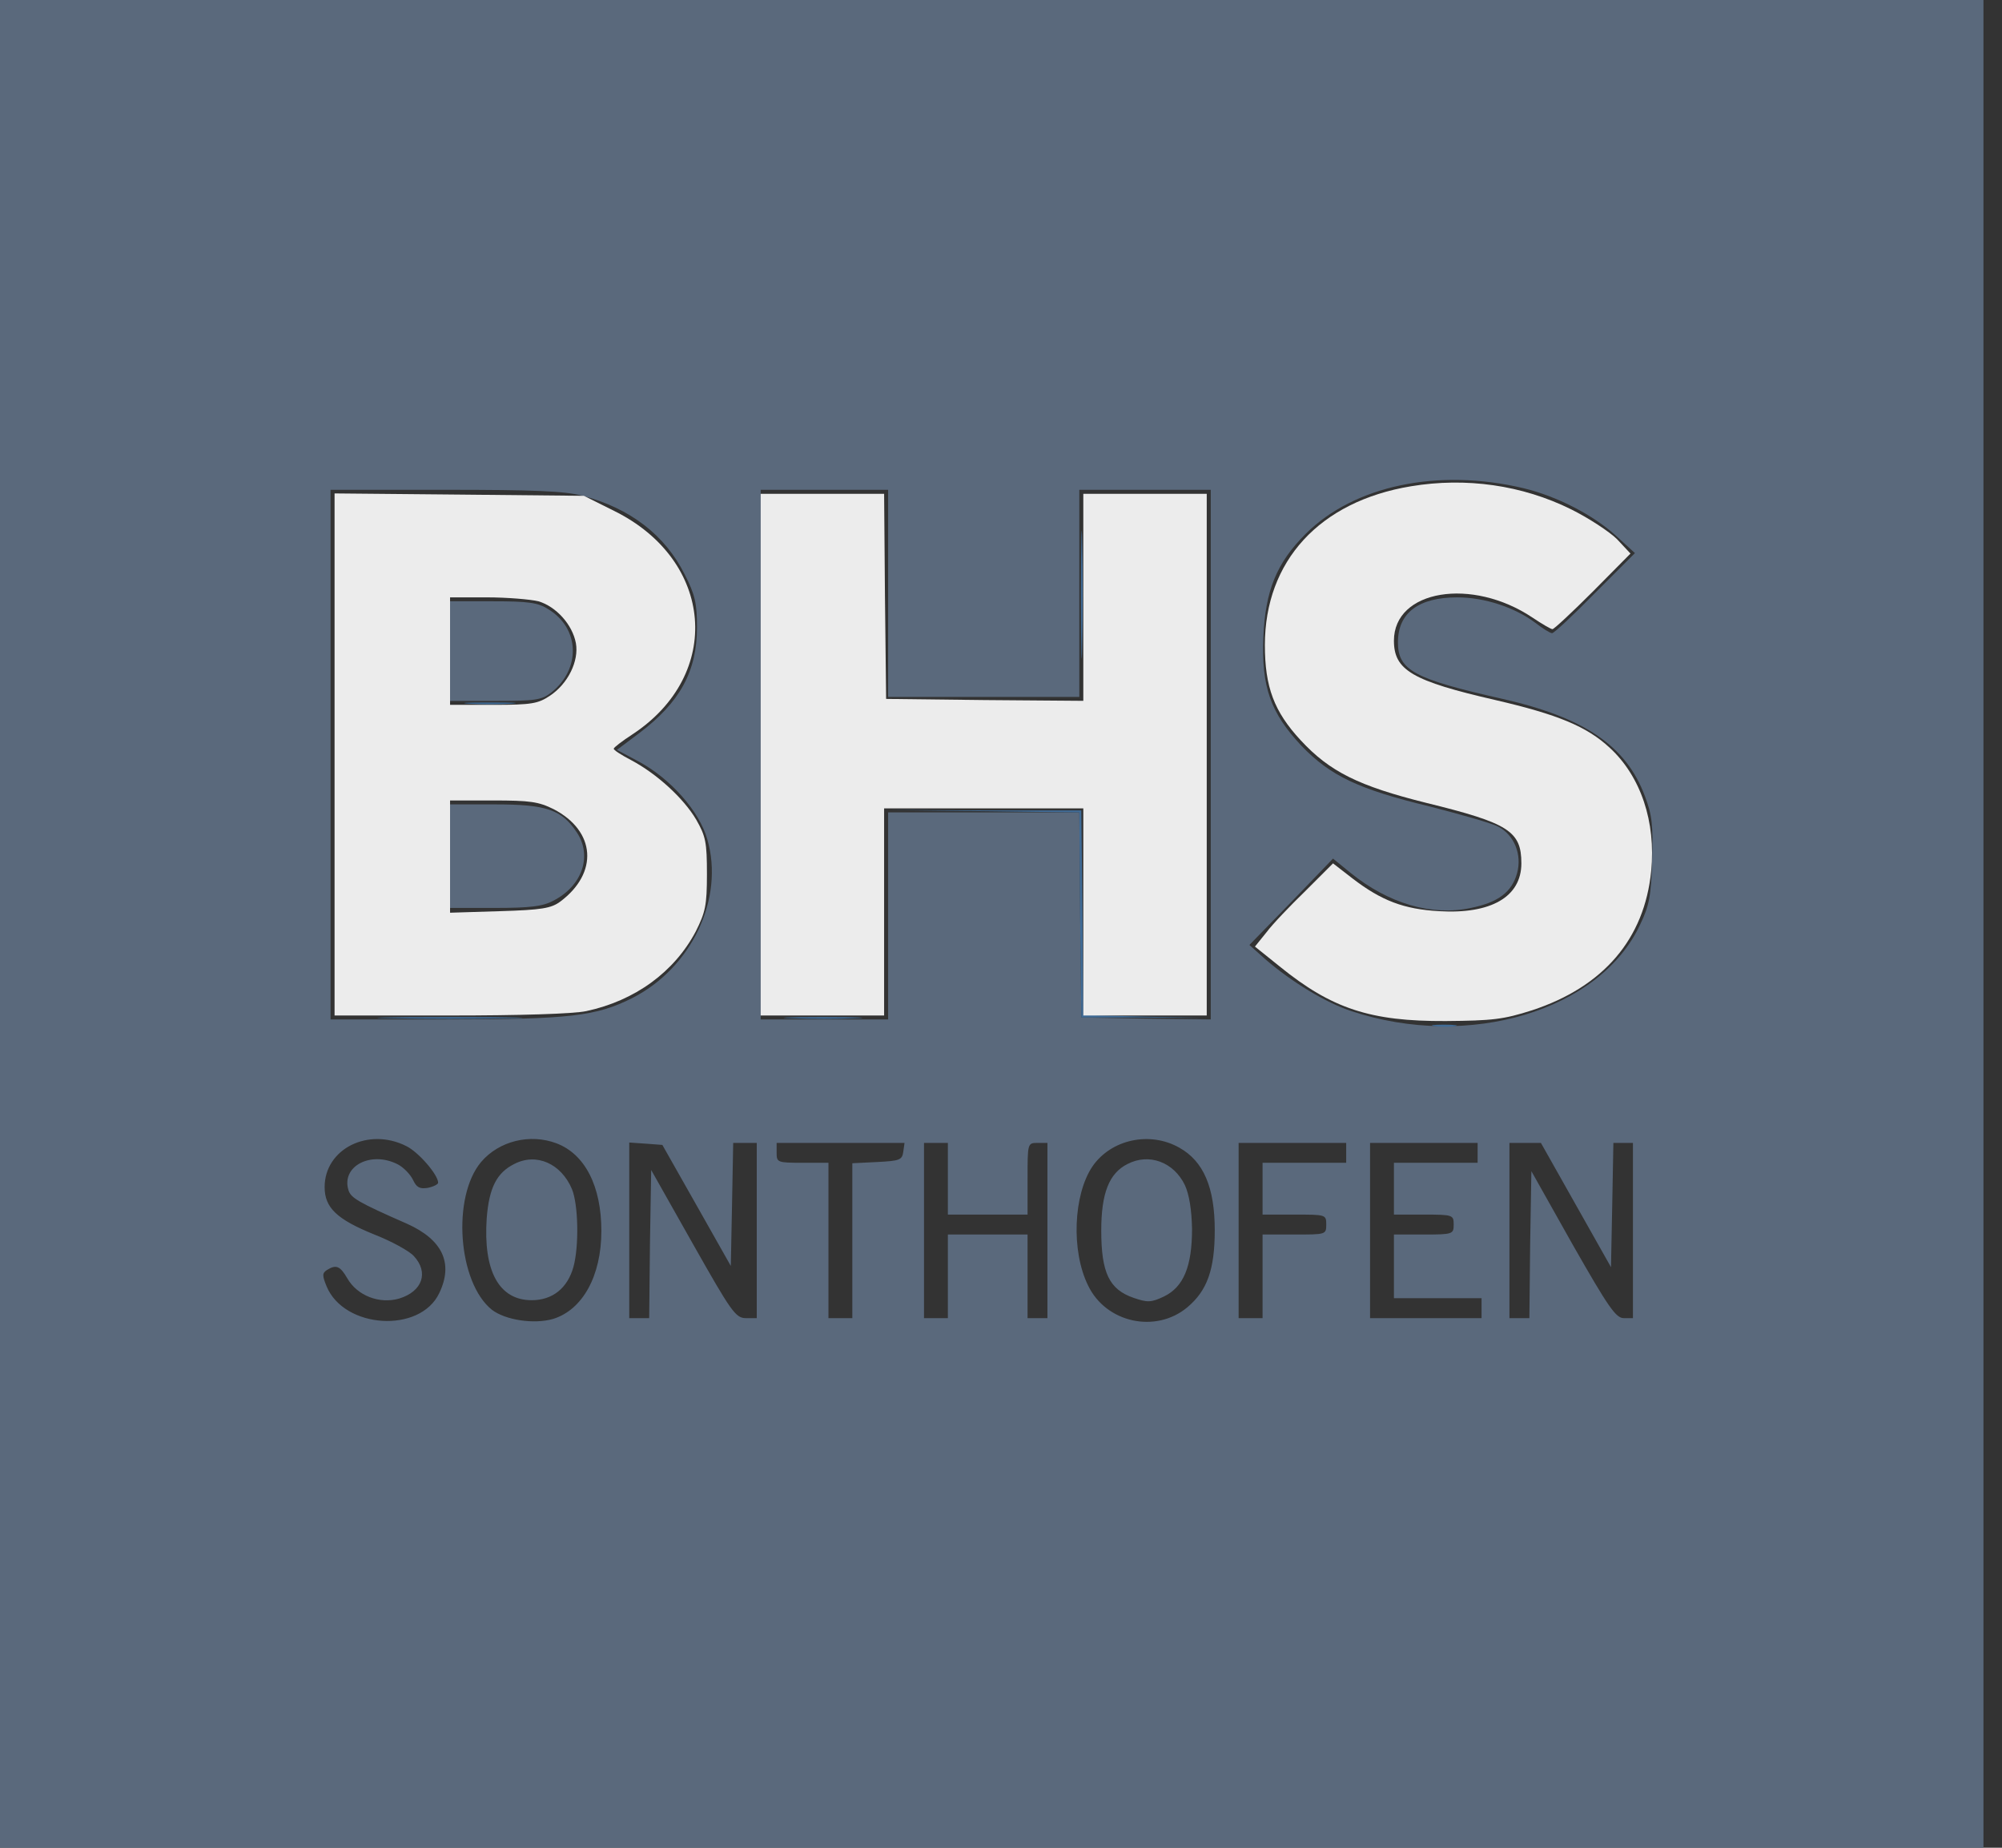
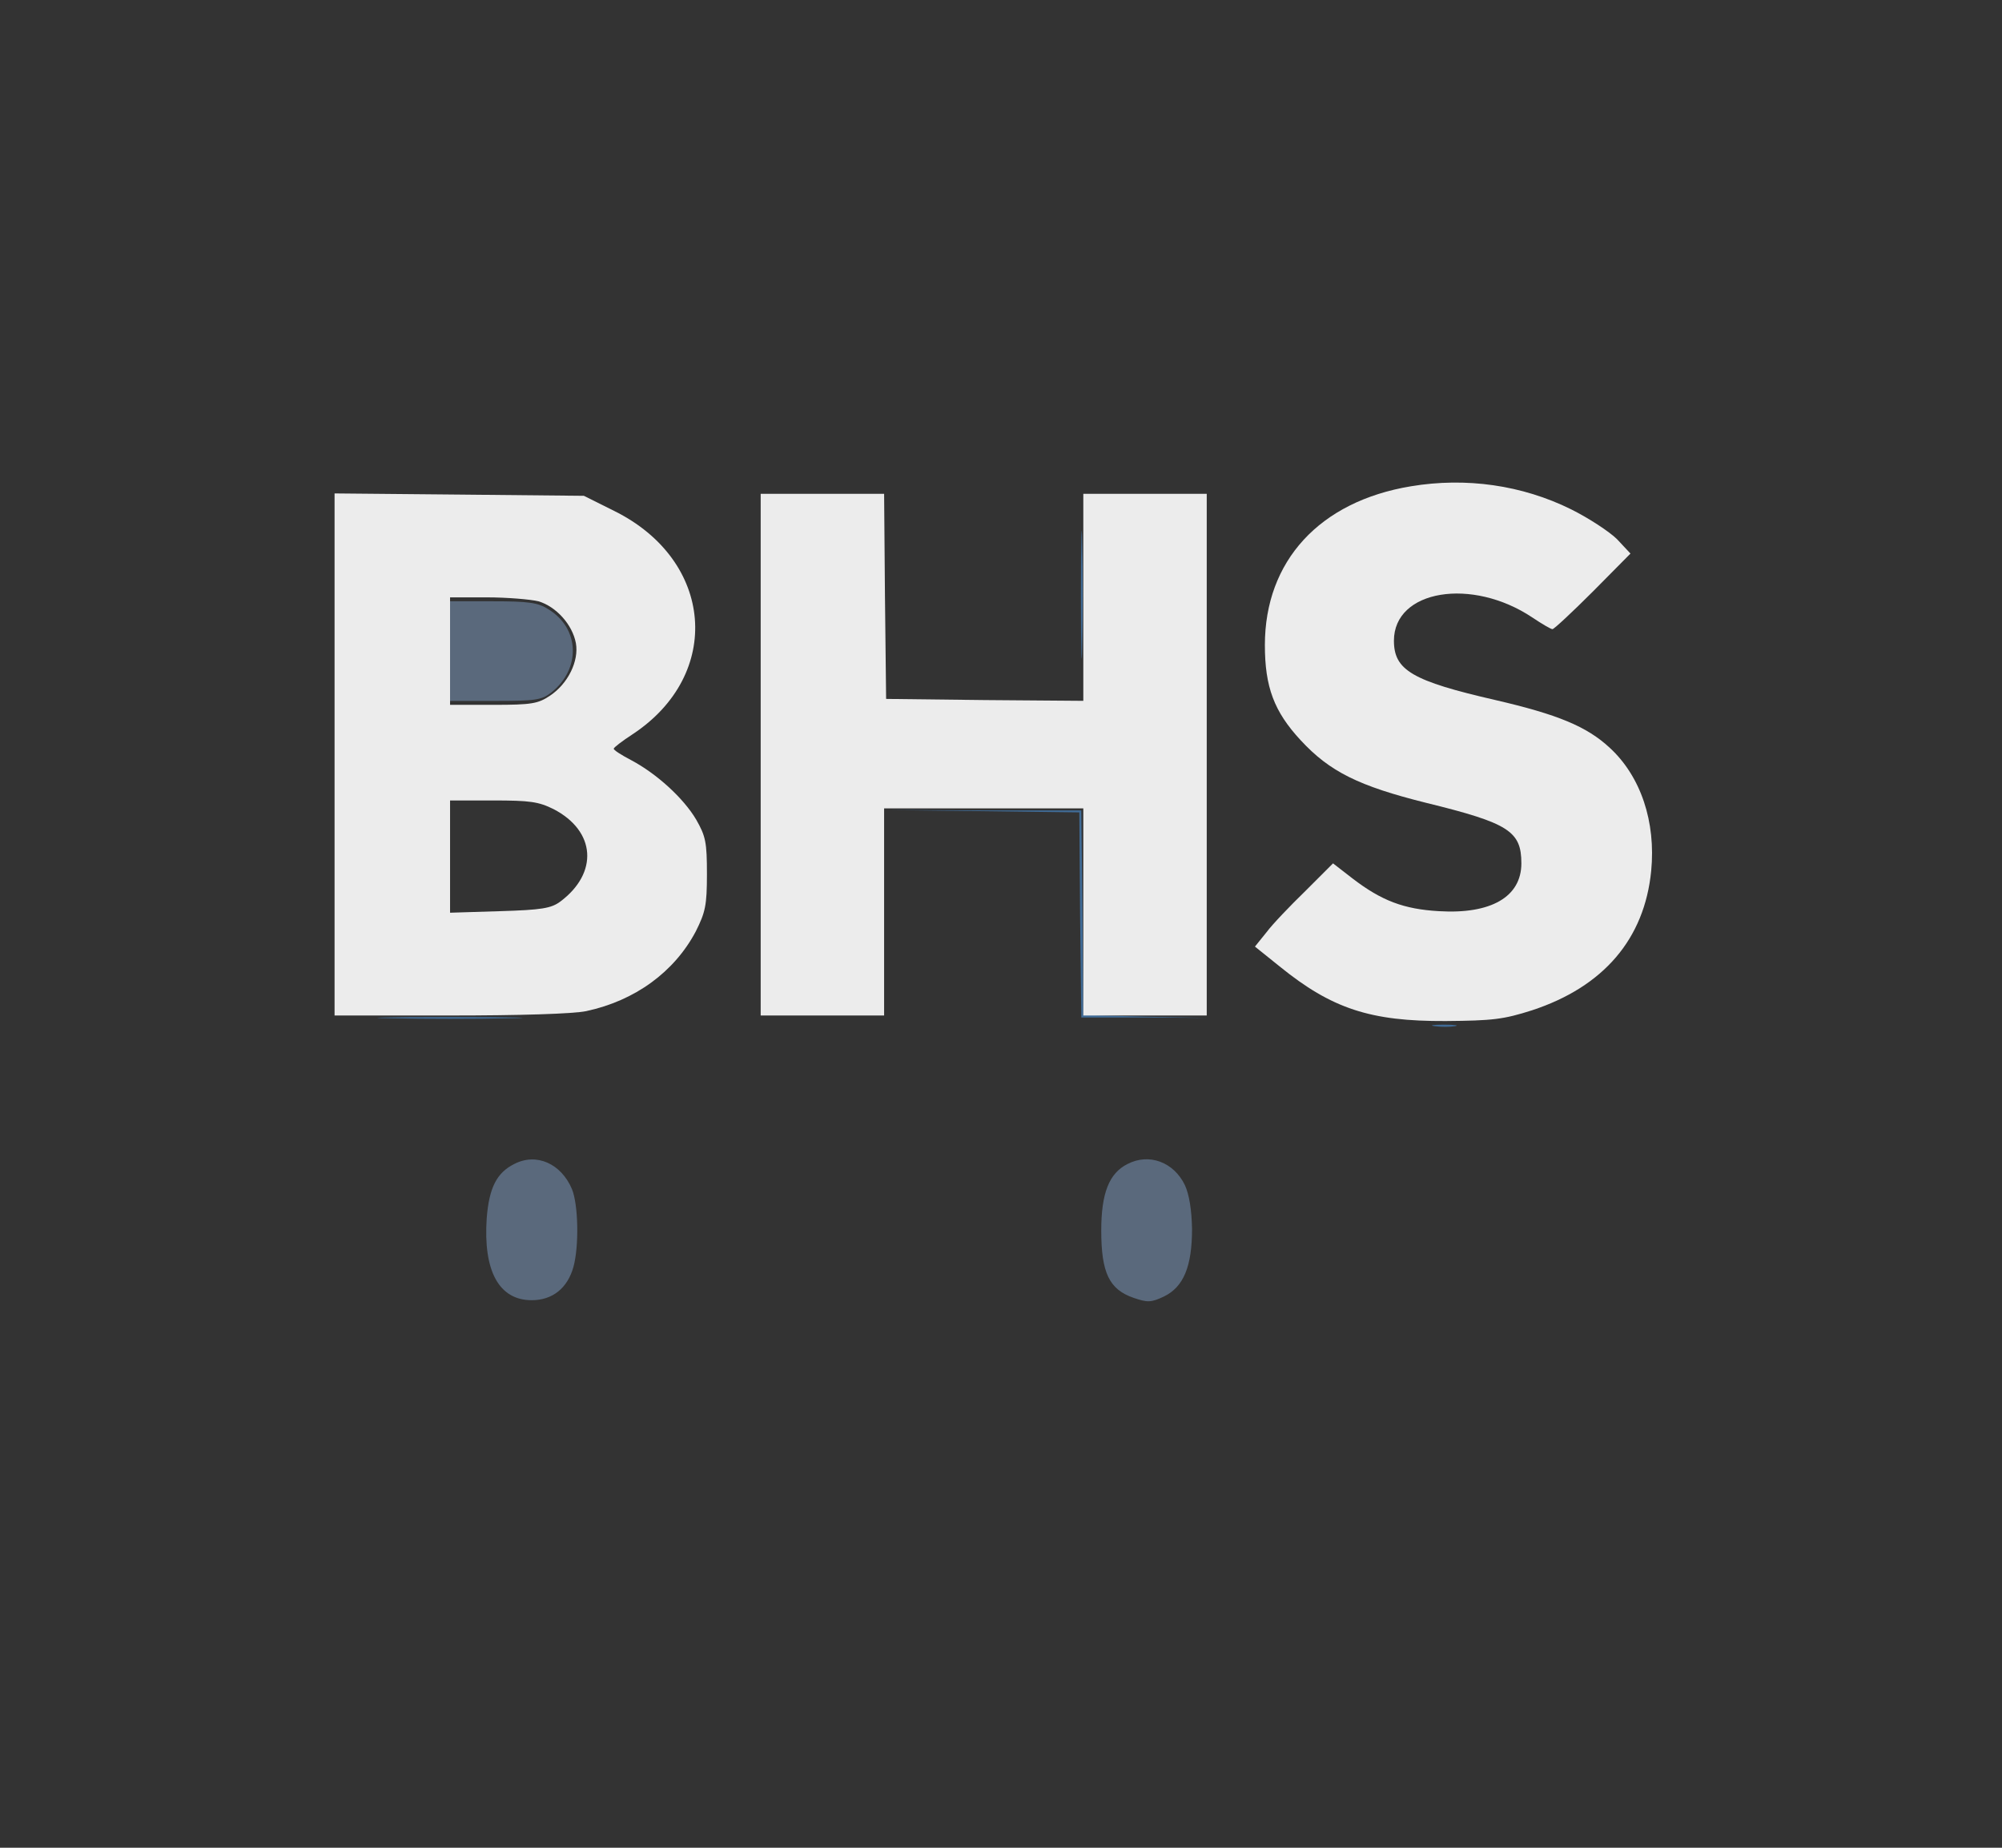
<svg xmlns="http://www.w3.org/2000/svg" width="26" height="24" viewBox="0 0 26 24" fill="none">
  <rect x="0" y="0" width="26" height="24" fill="#333333" stroke="none" />
  <g clip-path="url(#clip0_7125_2203)">
-     <path d="M0 12V24H12.879H25.759V12V8.9407e-08H12.879H0V12ZM19.785 6.341C20.219 6.445 20.69 6.688 20.985 6.957L21.233 7.184L20.715 7.702C20.431 7.991 20.183 8.224 20.157 8.224C20.131 8.224 20.033 8.162 19.94 8.09C19.671 7.888 19.278 7.759 18.926 7.759C18.424 7.759 18.155 7.96 18.155 8.343C18.155 8.705 18.362 8.819 19.515 9.078C20.581 9.321 21.119 9.688 21.362 10.34C21.455 10.583 21.471 10.717 21.455 11.172C21.445 11.633 21.419 11.762 21.3 12.01C20.778 13.128 19.076 13.64 17.55 13.133C17.219 13.024 16.774 12.755 16.428 12.455L16.226 12.274L16.769 11.716L17.312 11.152L17.54 11.338C18.031 11.736 18.595 11.902 19.102 11.793C19.459 11.721 19.634 11.586 19.702 11.343C19.769 11.1 19.666 10.847 19.459 10.738C19.371 10.691 18.967 10.578 18.564 10.474C17.643 10.252 17.276 10.076 16.903 9.688C16.5 9.259 16.381 8.922 16.407 8.276C16.433 7.671 16.578 7.314 16.955 6.936C17.586 6.305 18.678 6.078 19.785 6.341ZM7.567 6.44C8.183 6.6 8.638 6.952 8.891 7.459C9.026 7.722 9.052 7.836 9.052 8.147C9.052 8.721 8.829 9.124 8.302 9.522L8.012 9.74L8.302 9.895C8.71 10.117 9.083 10.536 9.186 10.903C9.409 11.669 8.984 12.569 8.214 12.962C7.743 13.2 7.397 13.241 5.783 13.241H4.293V9.802V6.362H5.783C6.936 6.362 7.34 6.378 7.567 6.44ZM11.534 7.707V9.052H12.776H14.017V7.707V6.362H14.871H15.724V9.802V13.241L14.886 13.231L14.043 13.216L14.028 11.881L14.017 10.552H12.776H11.534V11.897V13.241H10.707H9.879V9.802V6.362H10.707H11.534V7.707ZM5.276 14.886C5.436 14.964 5.69 15.259 5.69 15.362C5.69 15.383 5.628 15.414 5.555 15.429C5.452 15.445 5.41 15.424 5.364 15.326C5.333 15.259 5.245 15.165 5.167 15.124C4.816 14.943 4.428 15.15 4.526 15.46C4.557 15.559 4.65 15.616 5.286 15.895C5.747 16.102 5.891 16.407 5.705 16.795C5.457 17.322 4.469 17.26 4.241 16.707C4.184 16.567 4.184 16.536 4.247 16.495C4.366 16.422 4.417 16.443 4.51 16.603C4.64 16.831 4.929 16.94 5.183 16.867C5.488 16.774 5.571 16.526 5.374 16.314C5.312 16.247 5.084 16.122 4.862 16.035C4.376 15.838 4.216 15.688 4.216 15.419C4.216 14.922 4.784 14.638 5.276 14.886ZM7.226 14.85C7.598 14.99 7.81 15.409 7.81 15.988C7.81 16.572 7.567 17.012 7.184 17.131C6.936 17.203 6.564 17.147 6.388 17.012C5.948 16.66 5.866 15.548 6.248 15.093C6.481 14.819 6.884 14.721 7.226 14.85ZM15.316 14.907C15.631 15.083 15.776 15.424 15.776 15.978C15.776 16.49 15.678 16.764 15.419 16.981C15.01 17.322 14.364 17.183 14.131 16.697C13.909 16.247 13.94 15.517 14.188 15.15C14.431 14.798 14.933 14.69 15.316 14.907ZM9.047 15.657L9.491 16.443L9.507 15.641L9.522 14.845H9.672H9.828V15.983V17.121H9.688C9.553 17.121 9.497 17.038 9 16.159L8.457 15.197L8.441 16.159L8.431 17.121H8.302H8.172V15.978V14.84L8.39 14.855L8.602 14.871L9.047 15.657ZM11.731 14.959C11.716 15.067 11.684 15.078 11.395 15.093L11.069 15.109V16.112V17.121H10.914H10.759V16.112V15.103H10.422C10.097 15.103 10.086 15.098 10.086 14.974V14.845H10.919H11.747L11.731 14.959ZM12.31 15.31V15.776H12.828H13.345V15.31C13.345 14.85 13.345 14.845 13.474 14.845H13.603V15.983V17.121H13.474H13.345V16.578V16.035H12.828H12.31V16.578V17.121H12.155H12V15.983V14.845H12.155H12.31V15.31ZM17.483 14.974V15.103H16.94H16.397V15.44V15.776H16.81C17.219 15.776 17.224 15.776 17.224 15.905C17.224 16.035 17.219 16.035 16.81 16.035H16.397V16.578V17.121H16.241H16.086V15.983V14.845H16.785H17.483V14.974ZM19.19 14.974V15.103H18.647H18.103V15.44V15.776H18.491C18.869 15.776 18.879 15.781 18.879 15.905C18.879 16.029 18.869 16.035 18.491 16.035H18.103V16.448V16.862H18.672H19.241V16.991V17.121H18.517H17.793V15.983V14.845H18.491H19.19V14.974ZM20.467 15.652L20.922 16.459L20.938 15.652L20.953 14.845H21.078H21.207V15.983V17.121H21.088C20.985 17.121 20.886 16.976 20.426 16.169L19.888 15.212L19.872 16.169L19.862 17.121H19.733H19.603V15.983V14.845H19.81H20.012L20.467 15.652Z" fill="#5A697C" />
    <path d="M5.845 8.457V9.104H6.434C6.952 9.104 7.034 9.093 7.159 8.995C7.546 8.69 7.531 8.162 7.122 7.914C6.988 7.826 6.859 7.81 6.403 7.81H5.845V8.457Z" fill="#5A697C" />
-     <path d="M5.845 11.121V11.793H6.429C6.879 11.793 7.05 11.773 7.184 11.7C7.562 11.509 7.696 11.116 7.49 10.81C7.293 10.516 7.096 10.448 6.429 10.448H5.845V11.121Z" fill="#5A697C" />
    <path d="M6.678 15.119C6.45 15.233 6.352 15.429 6.321 15.822C6.274 16.51 6.481 16.888 6.905 16.888C7.174 16.888 7.371 16.733 7.448 16.453C7.521 16.184 7.511 15.647 7.428 15.445C7.288 15.114 6.967 14.969 6.678 15.119Z" fill="#5A697C" />
    <path d="M14.643 15.119C14.405 15.238 14.302 15.496 14.302 15.983C14.302 16.531 14.405 16.748 14.721 16.857C14.902 16.919 14.948 16.919 15.114 16.841C15.372 16.717 15.481 16.448 15.481 15.962C15.476 15.714 15.445 15.517 15.388 15.393C15.243 15.093 14.922 14.974 14.643 15.119Z" fill="#5A697C" />
    <path d="M14.038 7.733C14.038 8.473 14.048 8.767 14.054 8.39C14.064 8.012 14.064 7.407 14.054 7.045C14.048 6.683 14.038 6.993 14.038 7.733Z" fill="#406B96" />
-     <path d="M6.093 9.14C6.238 9.15 6.486 9.15 6.636 9.14C6.781 9.129 6.662 9.124 6.362 9.124C6.062 9.124 5.943 9.129 6.093 9.14Z" fill="#406B96" />
    <path d="M12.776 10.536L14.017 10.552L14.027 11.886L14.043 13.216H14.86L15.672 13.221L14.87 13.205L14.069 13.184L14.058 11.855L14.043 10.526H12.786L11.534 10.521L12.776 10.536Z" fill="#406B96" />
    <path d="M5.079 13.226C5.504 13.236 6.186 13.236 6.605 13.226C7.029 13.221 6.683 13.21 5.845 13.21C5.007 13.21 4.66 13.221 5.079 13.226Z" fill="#406B96" />
-     <path d="M10.283 13.226C10.521 13.236 10.893 13.236 11.11 13.226C11.328 13.221 11.136 13.21 10.681 13.21C10.226 13.21 10.045 13.221 10.283 13.226Z" fill="#406B96" />
    <path d="M18.636 13.329C18.714 13.34 18.828 13.34 18.895 13.329C18.957 13.319 18.895 13.309 18.75 13.309C18.61 13.309 18.553 13.319 18.636 13.329Z" fill="#406B96" />
    <path d="M18.325 6.316C17.136 6.512 16.427 7.288 16.427 8.379C16.427 8.922 16.546 9.243 16.893 9.616C17.27 10.024 17.648 10.21 18.522 10.428C19.593 10.691 19.758 10.795 19.758 11.214C19.758 11.648 19.365 11.876 18.688 11.835C18.232 11.809 17.943 11.7 17.565 11.41L17.312 11.214L16.955 11.571C16.758 11.762 16.525 12.005 16.448 12.109L16.298 12.295L16.619 12.553C17.296 13.102 17.798 13.267 18.775 13.262C19.386 13.257 19.525 13.241 19.898 13.122C20.824 12.817 21.357 12.197 21.444 11.312C21.506 10.676 21.31 10.086 20.907 9.714C20.607 9.434 20.224 9.279 19.422 9.093C18.341 8.845 18.103 8.705 18.103 8.322C18.103 7.66 19.117 7.495 19.903 8.022C20.027 8.105 20.141 8.172 20.162 8.172C20.182 8.172 20.42 7.95 20.689 7.681L21.175 7.19L21 7.003C20.901 6.905 20.632 6.729 20.405 6.616C19.768 6.3 19.039 6.197 18.325 6.316Z" fill="#ECECEC" />
    <path d="M4.345 9.797V13.19H5.845C6.745 13.19 7.448 13.169 7.614 13.133C8.245 12.998 8.757 12.626 9.036 12.098C9.16 11.85 9.181 11.762 9.181 11.354C9.181 10.94 9.165 10.862 9.041 10.645C8.876 10.366 8.529 10.05 8.198 9.874C8.069 9.807 7.965 9.74 7.971 9.724C7.971 9.709 8.079 9.626 8.214 9.538C9.393 8.762 9.274 7.278 7.976 6.636L7.583 6.44L5.964 6.424L4.345 6.409V9.797ZM6.993 7.81C7.221 7.878 7.433 8.11 7.479 8.353C7.521 8.586 7.376 8.881 7.143 9.036C6.988 9.14 6.905 9.155 6.409 9.155H5.845V8.457V7.759H6.326C6.584 7.759 6.89 7.785 6.993 7.81ZM7.19 10.51C7.738 10.795 7.774 11.338 7.277 11.71C7.159 11.798 7.034 11.819 6.491 11.835L5.845 11.855V11.126V10.397H6.403C6.879 10.397 6.993 10.412 7.19 10.51Z" fill="#ECECEC" />
    <path d="M9.879 9.802V13.19H10.681H11.482V11.845V10.5H12.775H14.069V11.845V13.19H14.87H15.672V9.802V6.414H14.87H14.069V7.759V9.103L12.791 9.093L11.508 9.078L11.493 7.743L11.482 6.414H10.681H9.879V9.802Z" fill="#ECECEC" />
  </g>
  <defs>
    <clipPath id="clip0_7125_2203">
      <rect width="25.759" height="24" fill="white" />
    </clipPath>
  </defs>
</svg>